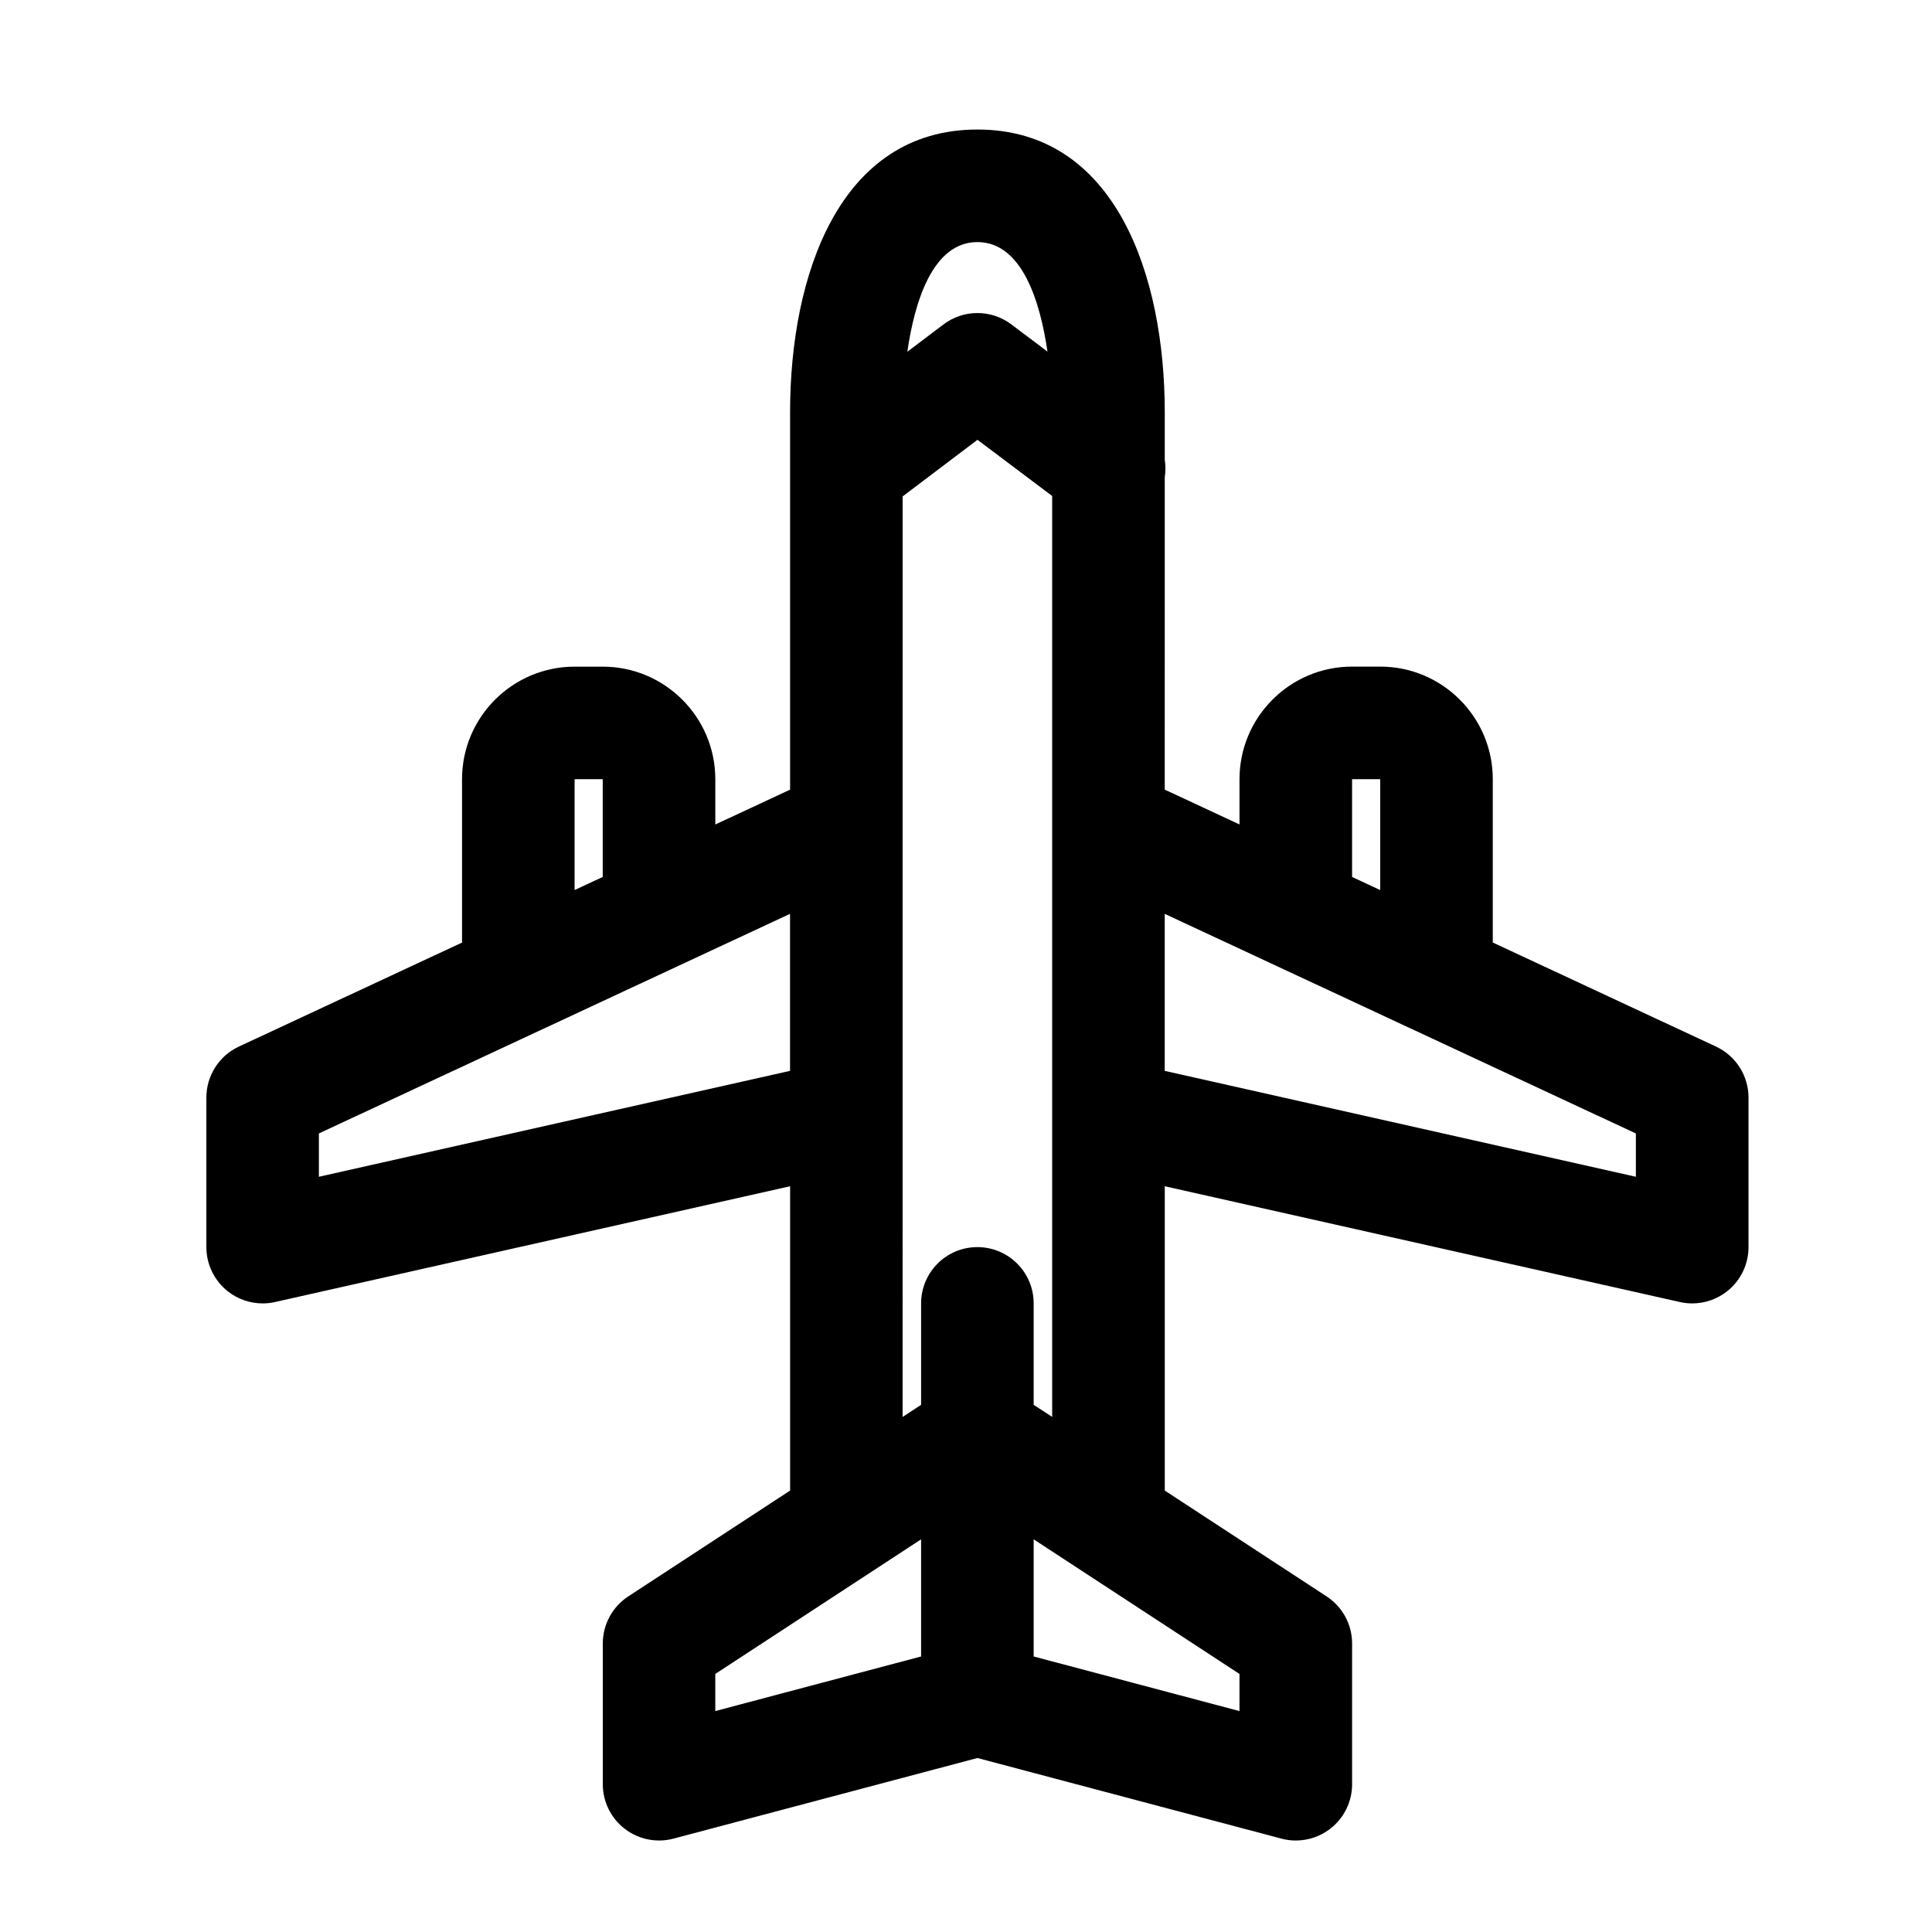
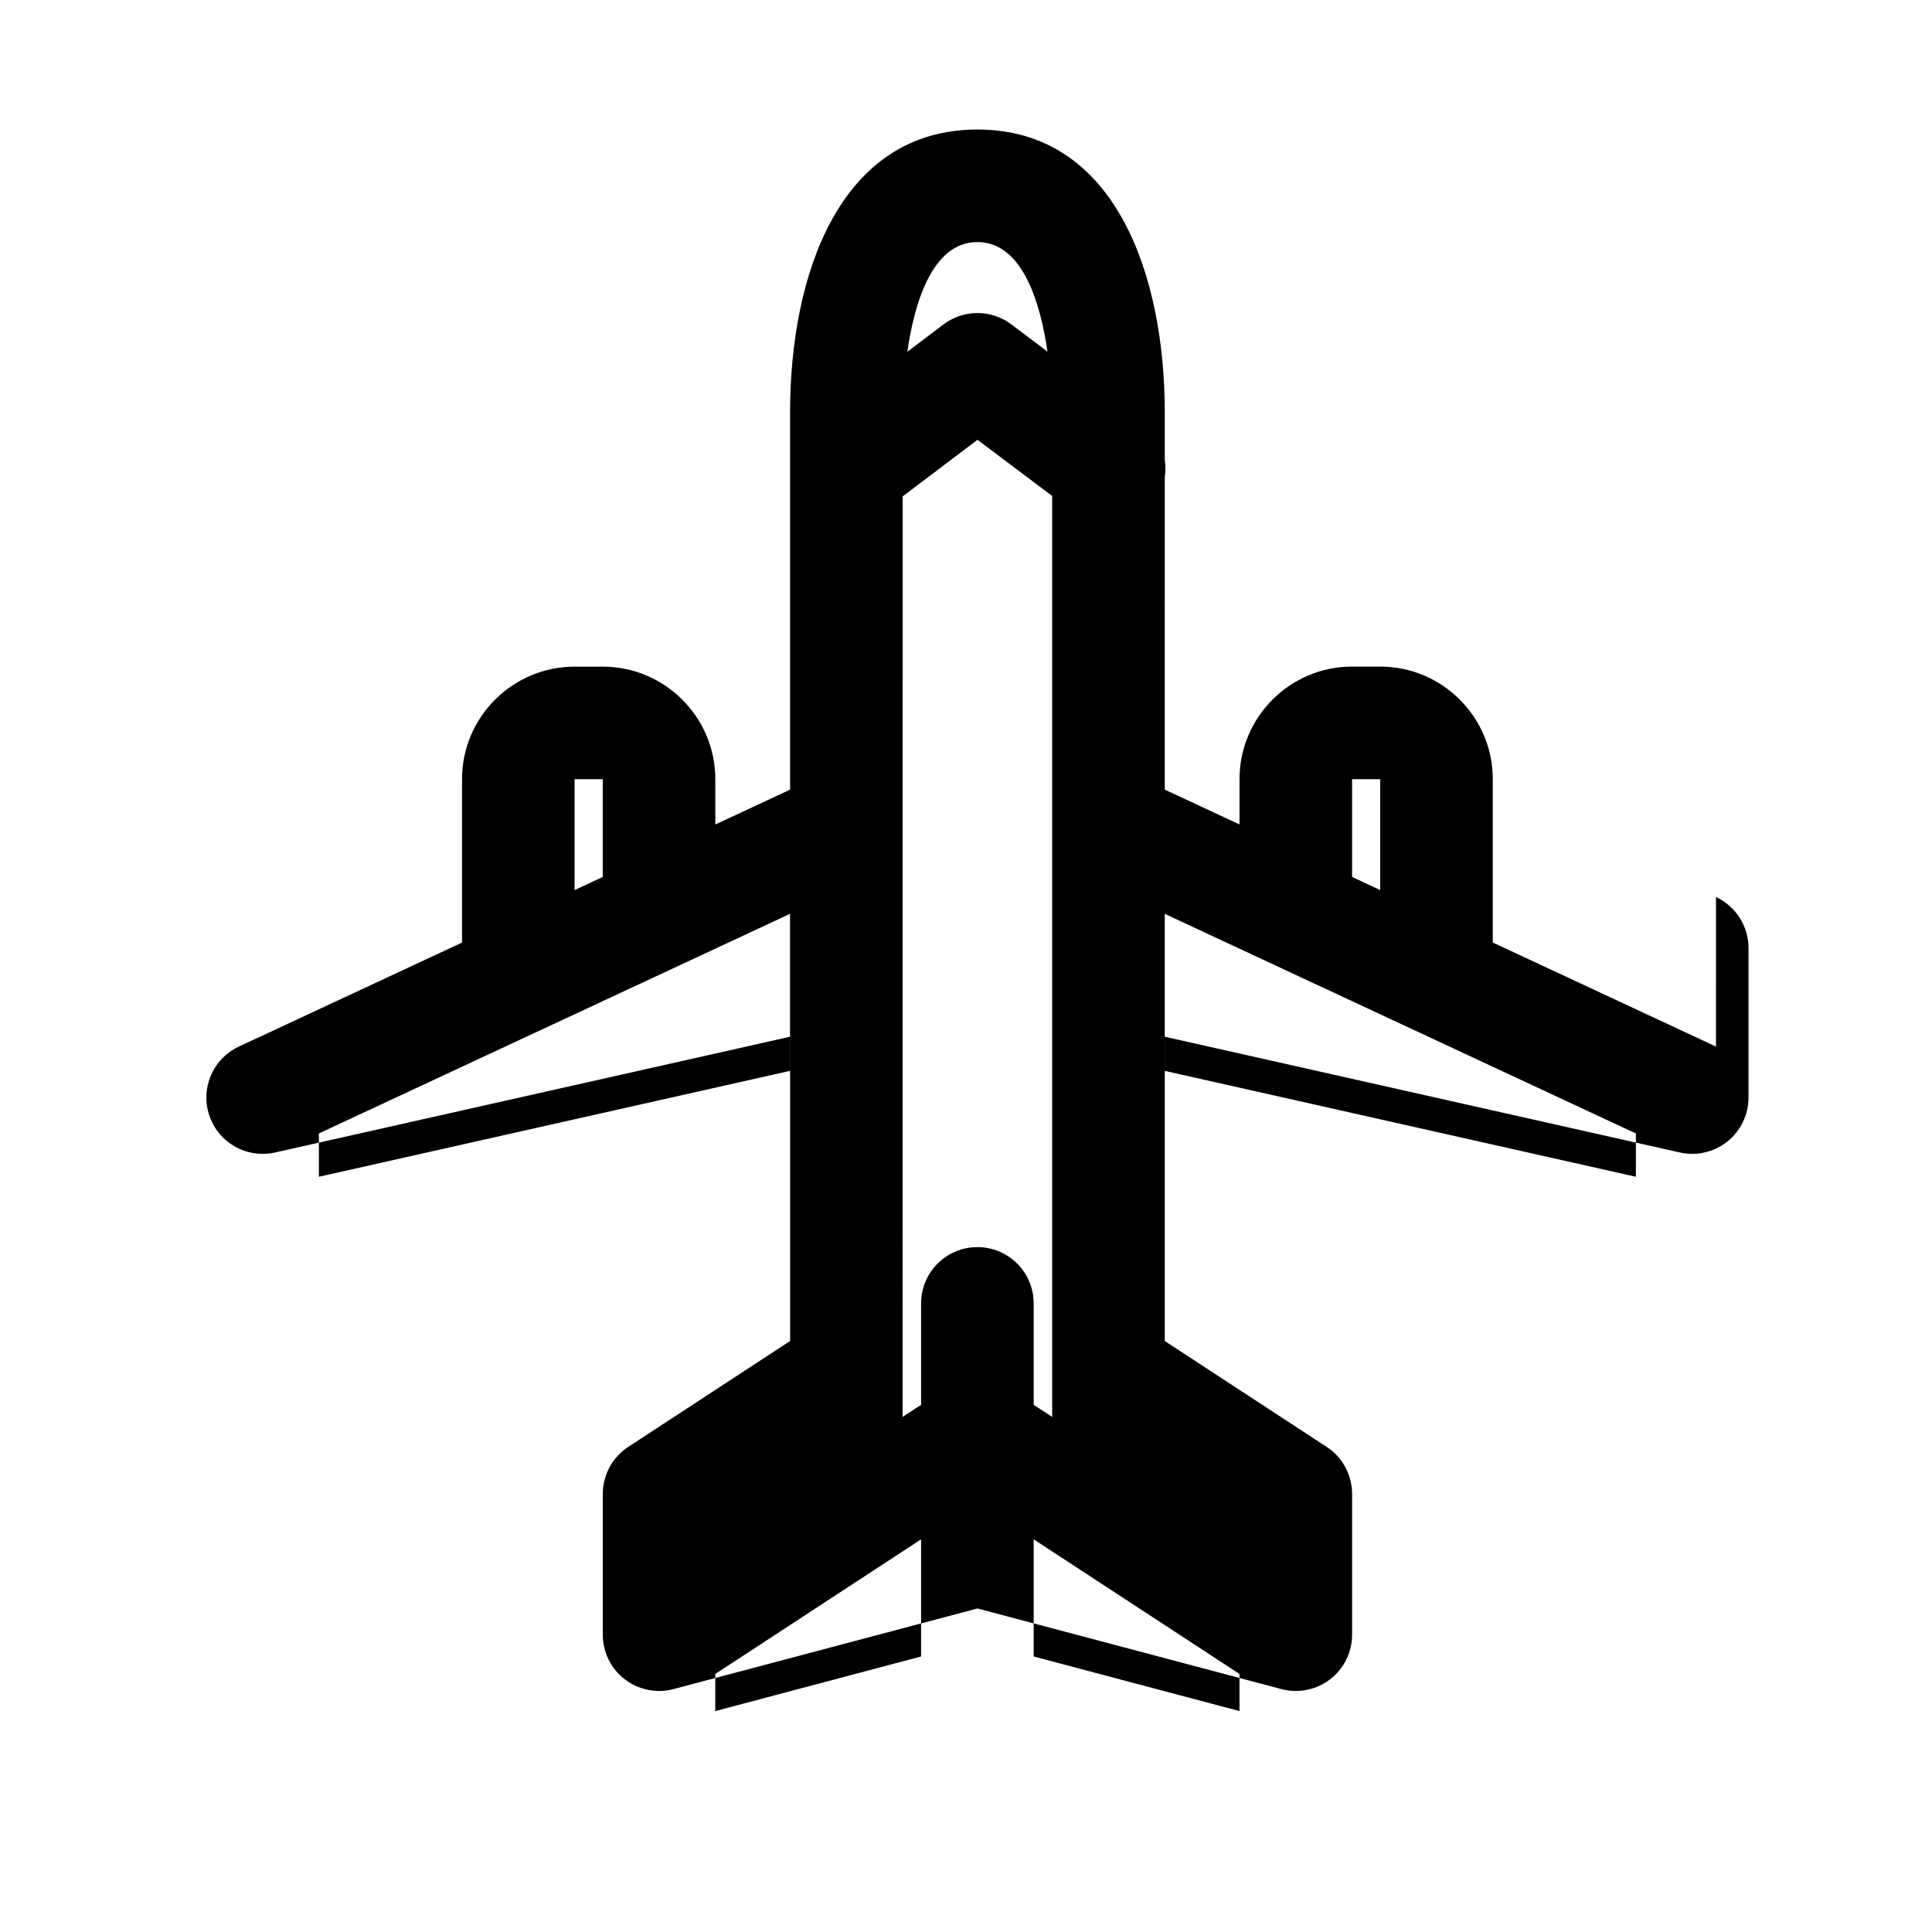
<svg xmlns="http://www.w3.org/2000/svg" fill="#000000" width="800px" height="800px" version="1.1" viewBox="144 144 512 512">
-   <path d="m598.75 421.35-59.148-27.574v-43.289c0-16.449-13.383-29.832-29.832-29.832h-7.457c-16.453 0-29.832 13.383-29.832 29.832v12l-19.816-9.234 0.008-82.785c0.238-1.543 0.238-3.098 0-4.625v-12.621c0-36.207-13.051-74.898-49.648-74.898-36.605 0-49.645 38.691-49.645 74.902v100.04l-19.816 9.234v-12c0-16.449-13.383-29.832-29.832-29.832h-7.457c-16.449 0-29.832 13.383-29.832 29.832v43.289l-59.145 27.566c-5.254 2.445-8.609 7.719-8.609 13.516v39.629c0 4.523 2.062 8.812 5.598 11.645 2.672 2.141 5.965 3.269 9.32 3.269 1.09 0 2.188-0.117 3.269-0.363l136.51-30.684v80.645l-42.895 28.051c-4.211 2.754-6.746 7.453-6.746 12.484v37.285c0 4.637 2.144 8.996 5.82 11.824 2.625 2.031 5.836 3.098 9.09 3.098 1.281 0 2.559-0.16 3.82-0.5l80.555-21.363 80.551 21.363c1.262 0.34 2.539 0.5 3.82 0.5 3.254 0 6.457-1.066 9.098-3.094 3.672-2.828 5.82-7.188 5.82-11.824v-37.285c0-5.031-2.539-9.73-6.75-12.484l-42.895-28.051v-80.648l136.51 30.684c1.09 0.246 2.188 0.363 3.269 0.363 3.356 0 6.644-1.133 9.32-3.269 3.535-2.832 5.598-7.113 5.598-11.645v-39.629c0-5.793-3.363-11.07-8.617-13.516zm-96.434-70.855h7.457v29.383l-7.457-3.477zm-99.293-142.34c11.945 0 16.68 16.062 18.57 29.023l-9.602-7.227c-5.32-4-12.652-3.988-17.961 0.023l-9.578 7.246c1.875-12.969 6.617-29.066 18.57-29.066zm-106.75 142.34h7.457v25.906l-7.461 3.477v-29.383zm-67.766 105.36v-11.48l124.86-58.199v41.613zm105.05 131.76 54.543-35.676v31.043l-54.543 14.469zm138.92 9.84-54.543-14.473v-31.043l54.543 35.676zm-54.543-81.16v-26.883c0-8.238-6.68-14.914-14.918-14.914s-14.914 6.676-14.914 14.914v26.883l-4.902 3.203 0.004-243.94 19.84-15.004 19.793 14.887v244.05zm159.59-60.438-124.86-28.066v-41.613l124.86 58.199z" />
+   <path d="m598.75 421.35-59.148-27.574v-43.289c0-16.449-13.383-29.832-29.832-29.832h-7.457c-16.453 0-29.832 13.383-29.832 29.832v12l-19.816-9.234 0.008-82.785c0.238-1.543 0.238-3.098 0-4.625v-12.621c0-36.207-13.051-74.898-49.648-74.898-36.605 0-49.645 38.691-49.645 74.902v100.04l-19.816 9.234v-12c0-16.449-13.383-29.832-29.832-29.832h-7.457c-16.449 0-29.832 13.383-29.832 29.832v43.289l-59.145 27.566c-5.254 2.445-8.609 7.719-8.609 13.516c0 4.523 2.062 8.812 5.598 11.645 2.672 2.141 5.965 3.269 9.32 3.269 1.09 0 2.188-0.117 3.269-0.363l136.51-30.684v80.645l-42.895 28.051c-4.211 2.754-6.746 7.453-6.746 12.484v37.285c0 4.637 2.144 8.996 5.82 11.824 2.625 2.031 5.836 3.098 9.09 3.098 1.281 0 2.559-0.16 3.82-0.5l80.555-21.363 80.551 21.363c1.262 0.34 2.539 0.5 3.82 0.5 3.254 0 6.457-1.066 9.098-3.094 3.672-2.828 5.82-7.188 5.82-11.824v-37.285c0-5.031-2.539-9.73-6.75-12.484l-42.895-28.051v-80.648l136.51 30.684c1.09 0.246 2.188 0.363 3.269 0.363 3.356 0 6.644-1.133 9.32-3.269 3.535-2.832 5.598-7.113 5.598-11.645v-39.629c0-5.793-3.363-11.07-8.617-13.516zm-96.434-70.855h7.457v29.383l-7.457-3.477zm-99.293-142.34c11.945 0 16.68 16.062 18.57 29.023l-9.602-7.227c-5.32-4-12.652-3.988-17.961 0.023l-9.578 7.246c1.875-12.969 6.617-29.066 18.57-29.066zm-106.75 142.34h7.457v25.906l-7.461 3.477v-29.383zm-67.766 105.36v-11.48l124.86-58.199v41.613zm105.05 131.76 54.543-35.676v31.043l-54.543 14.469zm138.92 9.84-54.543-14.473v-31.043l54.543 35.676zm-54.543-81.16v-26.883c0-8.238-6.68-14.914-14.918-14.914s-14.914 6.676-14.914 14.914v26.883l-4.902 3.203 0.004-243.94 19.84-15.004 19.793 14.887v244.05zm159.59-60.438-124.86-28.066v-41.613l124.86 58.199z" />
</svg>